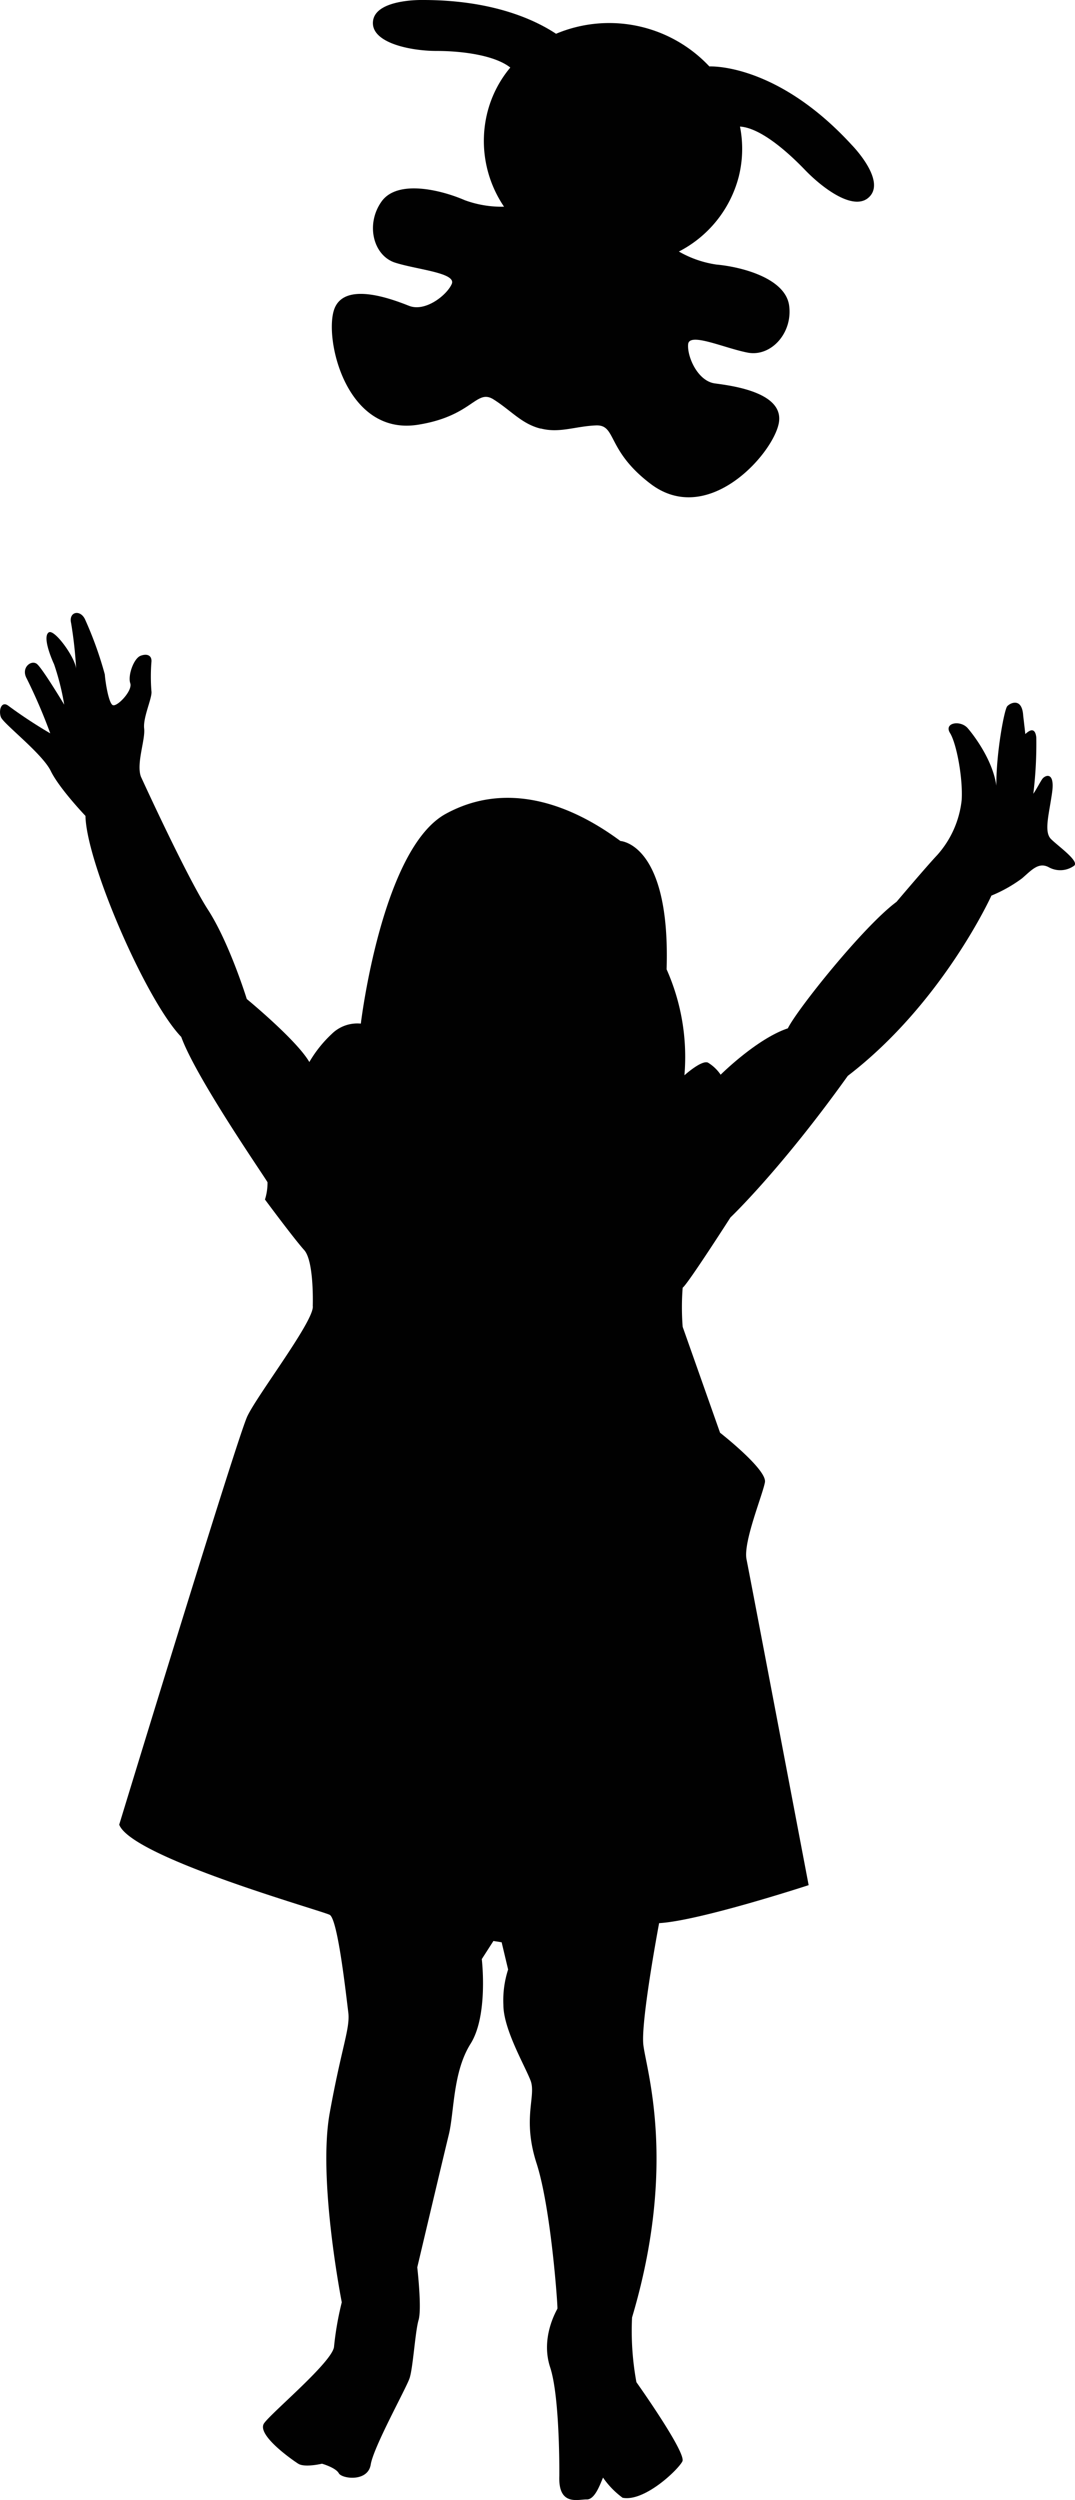
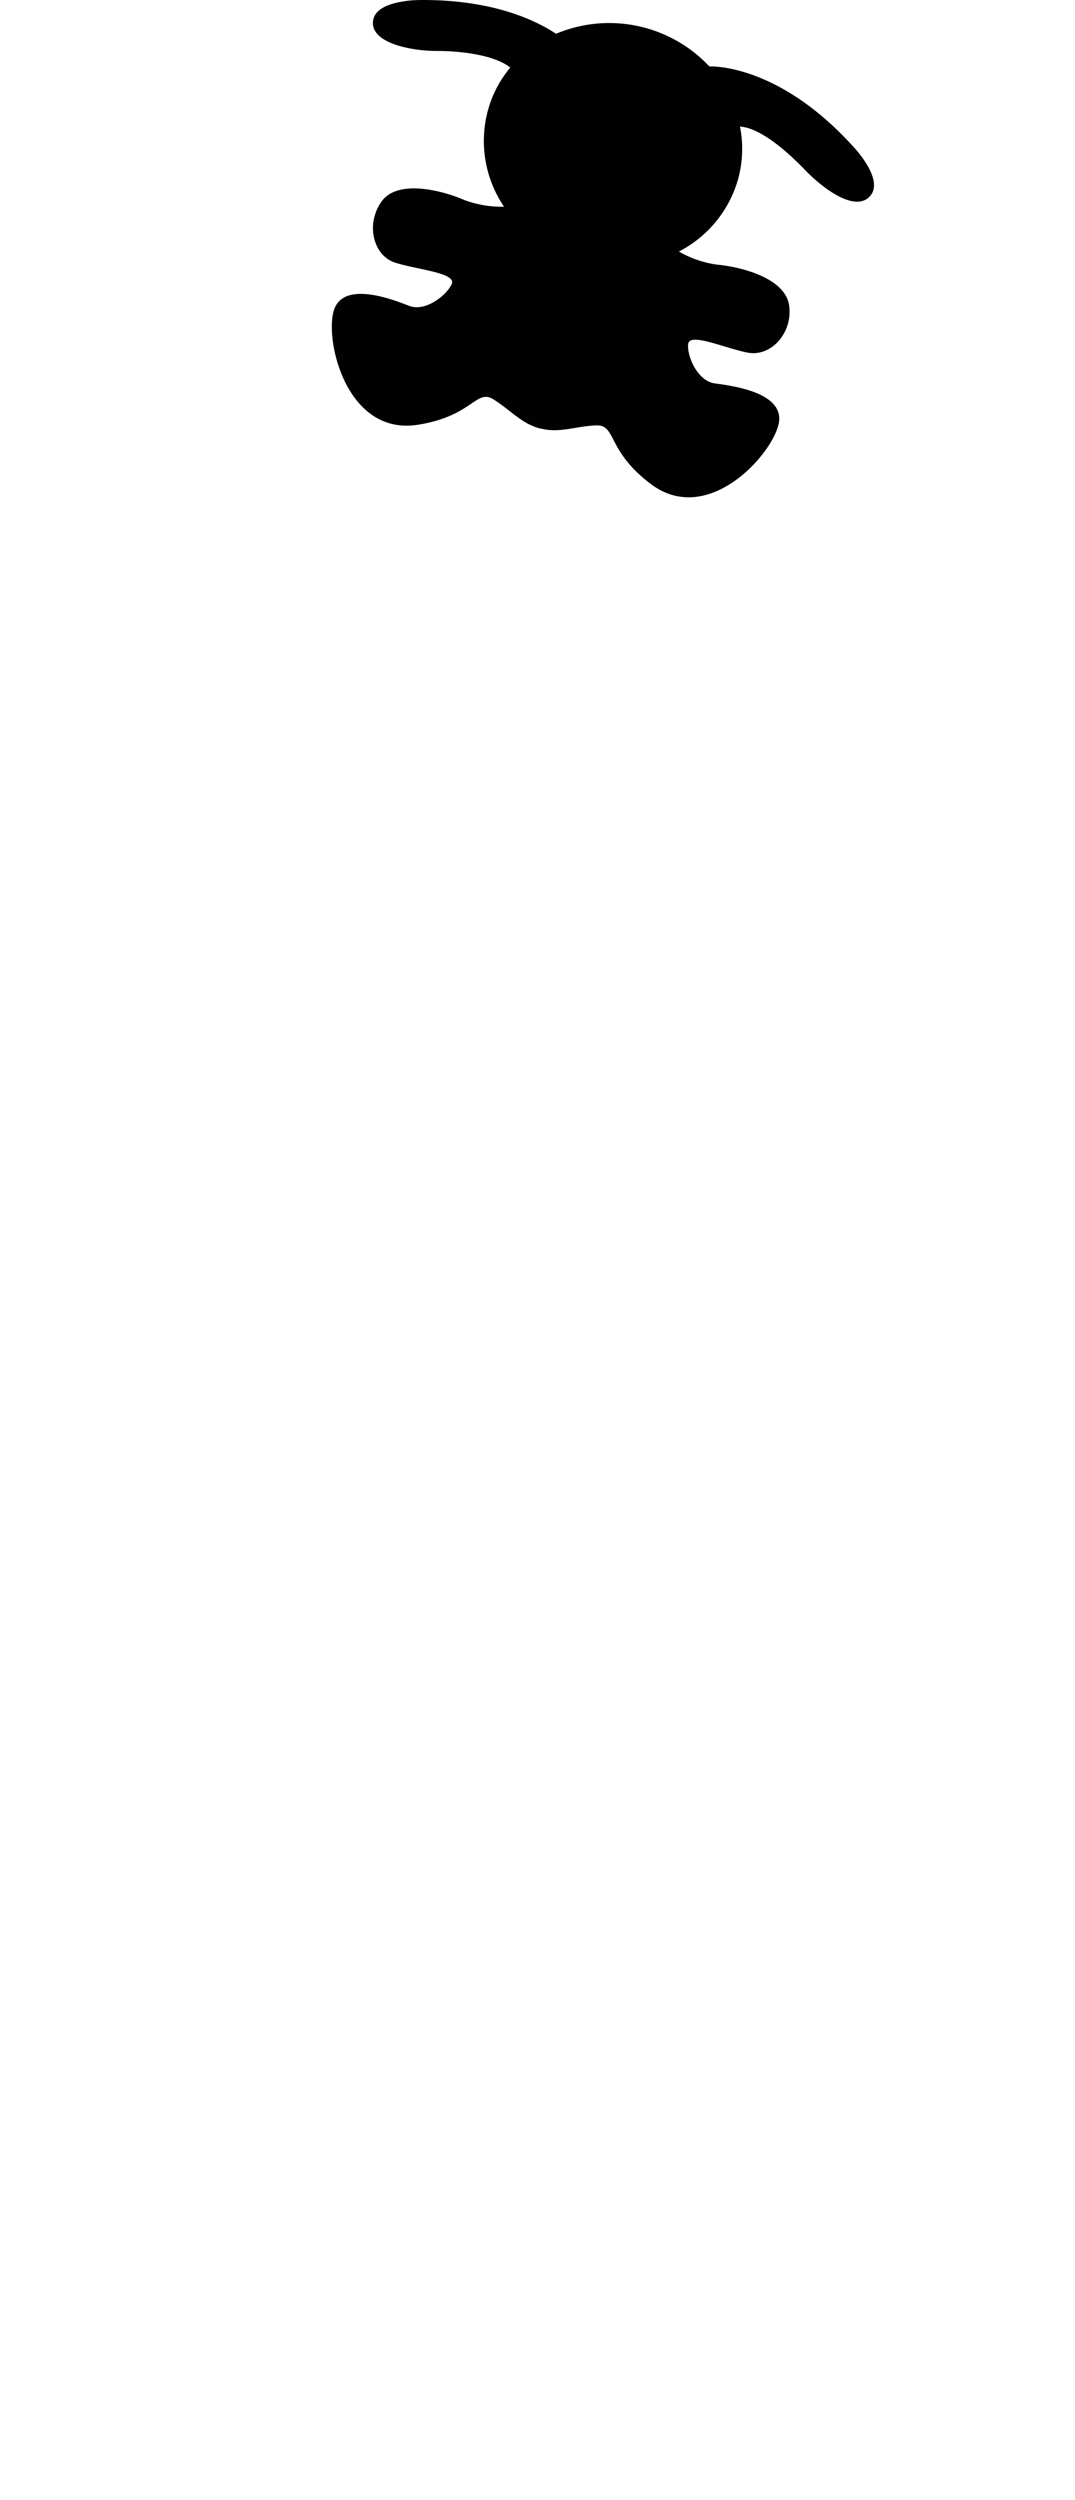
<svg xmlns="http://www.w3.org/2000/svg" id="Laag_1" data-name="Laag 1" viewBox="0 0 147.8 343.49">
-   <path d="M144.5,115.28c-1-1-.27-3.38.15-6.38s-1-2.4-1.37-1.84-.8,1.42-1.21,2a57.05,57.05,0,0,0,.41-7.74c-.17-1.46-.94-1-1.51-.46-.16-1.44-.29-2.51-.29-2.51-.15-2.57-1.79-1.78-2.2-1.31s-1.54,6.56-1.49,10.91c-.53-3.67-3.28-7.14-3.94-7.9-1-1.15-3.32-.76-2.43.67s1.78,6.17,1.6,9.19a13.5,13.5,0,0,1-3.38,7.59c-1.36,1.43-5.58,6.41-5.58,6.41-4.56,3.38-13.7,14.83-14.94,17.38-4.27,1.42-9.24,6.37-9.24,6.37A5.65,5.65,0,0,0,97.34,146c-.87-.4-3.24,1.74-3.24,1.74a29.6,29.6,0,0,0-2.45-14.56c.55-17.32-6.35-17.63-6.35-17.63-6.64-4.93-15.48-8.39-24-3.74-8.82,4.8-11.69,28.83-11.69,28.83a5,5,0,0,0-4,1.42,16.9,16.9,0,0,0-3.08,3.86c-1.72-3-8.6-8.66-8.6-8.66S31.56,129.58,28.6,125s-9.23-18.3-9.23-18.3c-.65-1.81.63-5.07.45-6.61s1.15-4.25,1-5.13a25.21,25.21,0,0,1,0-4c.09-.86-.54-1.22-1.49-.86s-1.78,2.73-1.42,3.77-1.87,3.35-2.43,3-1-3.2-1.07-4.21a50.78,50.78,0,0,0-2.73-7.59c-.68-1.39-2.28-1-1.9.56a58.31,58.31,0,0,1,.69,6.26c-.15-1.6-3-5.52-3.77-5s.06,2.9.74,4.39a34.78,34.78,0,0,1,1.39,5.54s-3-5-3.76-5.6-2.23.5-1.4,2a73.93,73.93,0,0,1,3.24,7.54A65.64,65.64,0,0,1,1.19,97c-1-.8-1.42.62-1.06,1.54s5.69,5,6.85,7.39,4.77,6.17,4.77,6.17c.12,6.4,8.31,25.32,13.17,30.37C27,148.2,36.6,162,36.78,162.44a7.66,7.66,0,0,1-.35,2.37s4,5.4,5.39,6.94S43,179.42,43,179.42c.32,1.9-7.59,12.18-9,15.18s-17.61,56.1-17.61,56.1c1.72,4.51,27.82,11.8,28.94,12.39s2.26,11.1,2.55,13.35-.89,4.69-2.55,13.88,1.66,26,1.66,26a42.58,42.58,0,0,0-1.06,6.05c-.06,2-8.49,9-9.61,10.56s3.79,5,4.68,5.57,3.27,0,3.27,0,1.89.54,2.31,1.31,4,1.24,4.39-1.19,4.86-10.44,5.34-11.86.77-6.41,1.24-8-.18-7.24-.18-7.24,3.56-15.06,4.33-18.21.54-8.6,3-12.51,1.54-11.63,1.54-11.63l1.6-2.49,1.13.18.89,3.74a13.73,13.73,0,0,0-.65,4.86c0,3.32,2.9,8.25,3.73,10.38s-1.18,5.16.83,11.39S76.7,317,76.64,317.19s-2.37,3.91-1,8.07S76.9,340.2,76.9,340.2c-.16,4.2,2.65,3.17,3.76,3.21s1.82-2,2.25-3a11.55,11.55,0,0,0,2.69,2.77c3,.59,7.63-3.84,8.22-5s-6.32-10.88-6.32-10.88a38.86,38.86,0,0,1-.6-8.89c6.29-21.12,1.9-34.17,1.55-37.49s2.17-16.69,2.17-16.69c5.54-.31,20.56-5.22,20.56-5.22s-8.06-42.39-8.54-44.76,2.22-8.86,2.53-10.6-6.17-6.8-6.17-6.8l-5.14-14.55a34.69,34.69,0,0,1,0-5.38c.64-.4,6.57-9.65,6.57-9.65s6.88-6.52,16.13-19.45c13.05-10,19.75-24.77,19.75-24.77a19.29,19.29,0,0,0,4.21-2.37c1.31-1.13,2.26-2.26,3.65-1.54a3.25,3.25,0,0,0,3.53-.21C148.38,118.28,145.48,116.26,144.5,115.28Z" fill="#010101" />
  <path d="M117.11,19.92C106.72,8.59,97.53,9.13,97.53,9.13v0A18.87,18.87,0,0,0,76.45,4.64C73.33,2.58,67.5,0,58.14,0c0,0-6.44-.17-6.85,2.86S56.47,7,60,7s8,.58,10.16,2.28A15.52,15.52,0,0,0,67,15.48a16.09,16.09,0,0,0,2.3,12.92,14.74,14.74,0,0,1-5.39-.89c-3.14-1.37-9.25-2.93-11.46.19s-1.14,7.44,1.91,8.4,8.42,1.39,7.75,2.92-3.63,3.88-5.87,3-9.09-3.54-10.35.66,1.8,17.21,11.56,15.68c7.56-1.19,8-5,10.41-3.48s3.86,3.35,6.43,4l.08,0c2.57.66,4.7-.31,7.56-.43s1.41,3.38,7.48,8c7.84,6,16.75-3.93,17.65-8.23s-6.4-5.22-8.77-5.54S94.46,49,94.61,47.3s5,.54,8.19,1.15S109,45.78,108.5,42s-6.55-5.34-10-5.65a14.54,14.54,0,0,1-5.16-1.79,16.11,16.11,0,0,0,8.22-10.25,15.74,15.74,0,0,0,.18-6.92c2.74.17,6.37,3.29,8.92,5.94s7,5.93,9,3.57S117.11,19.92,117.11,19.92Z" fill="#010101" />
</svg>